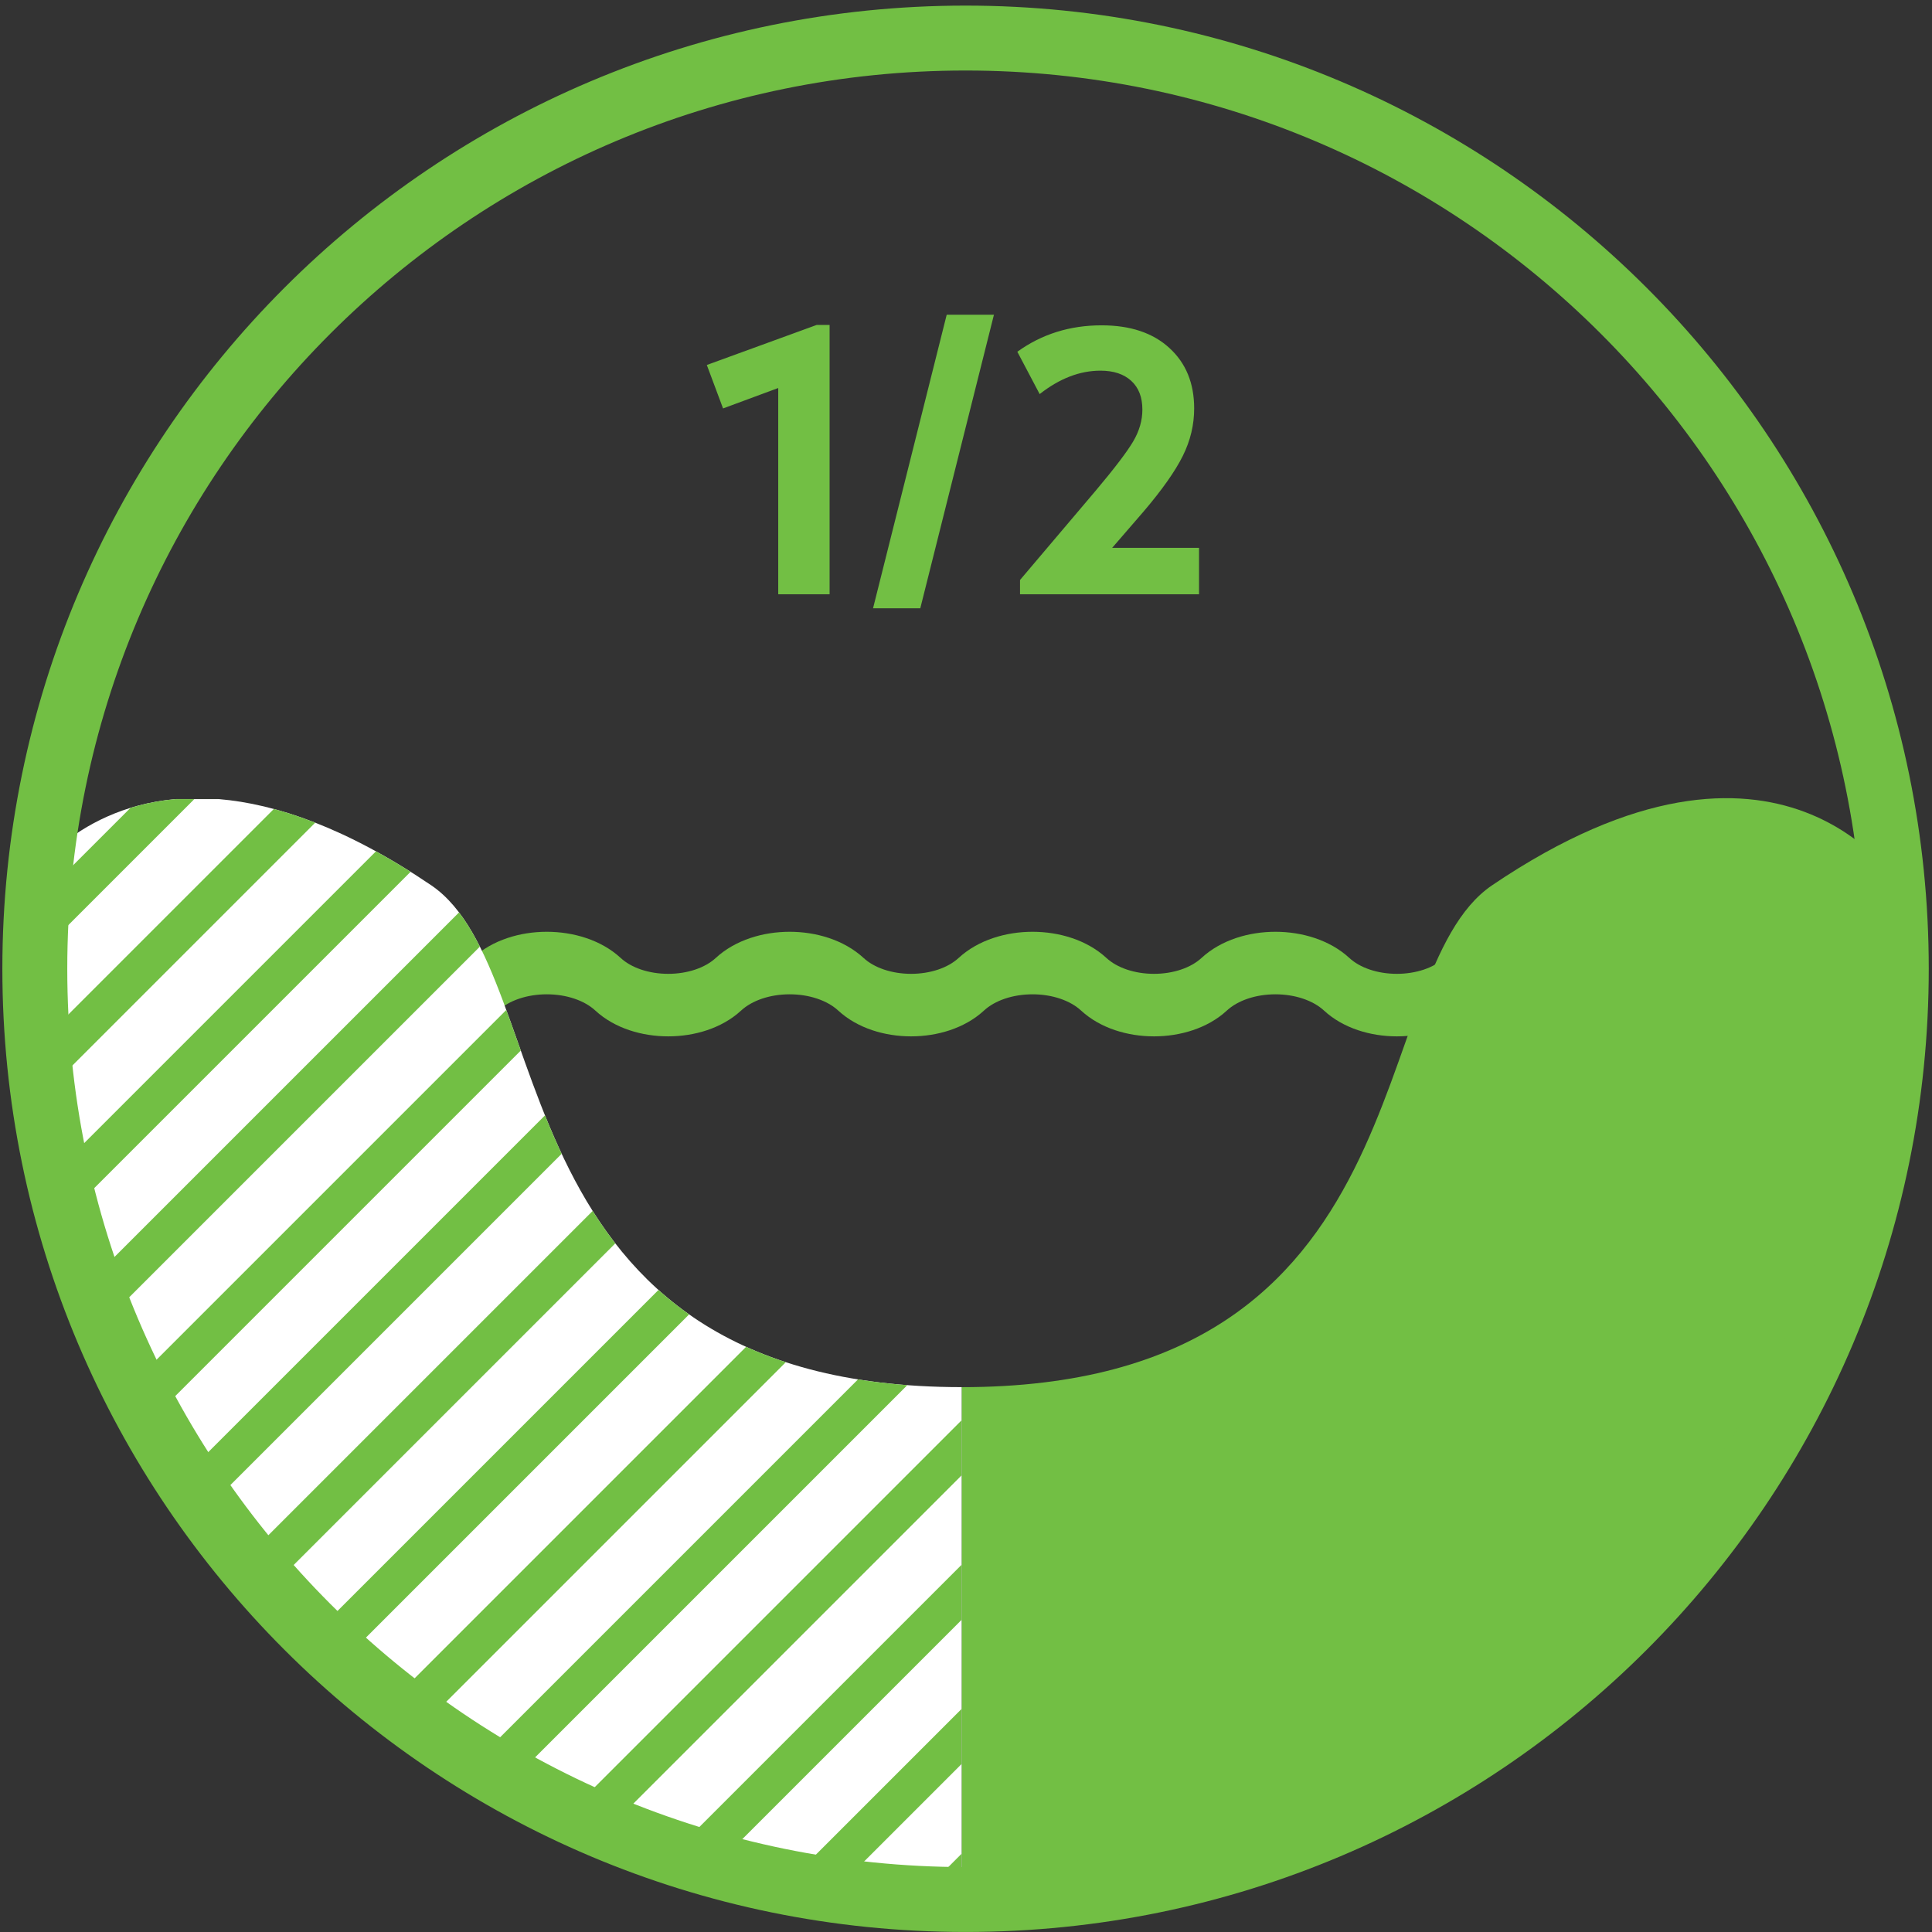
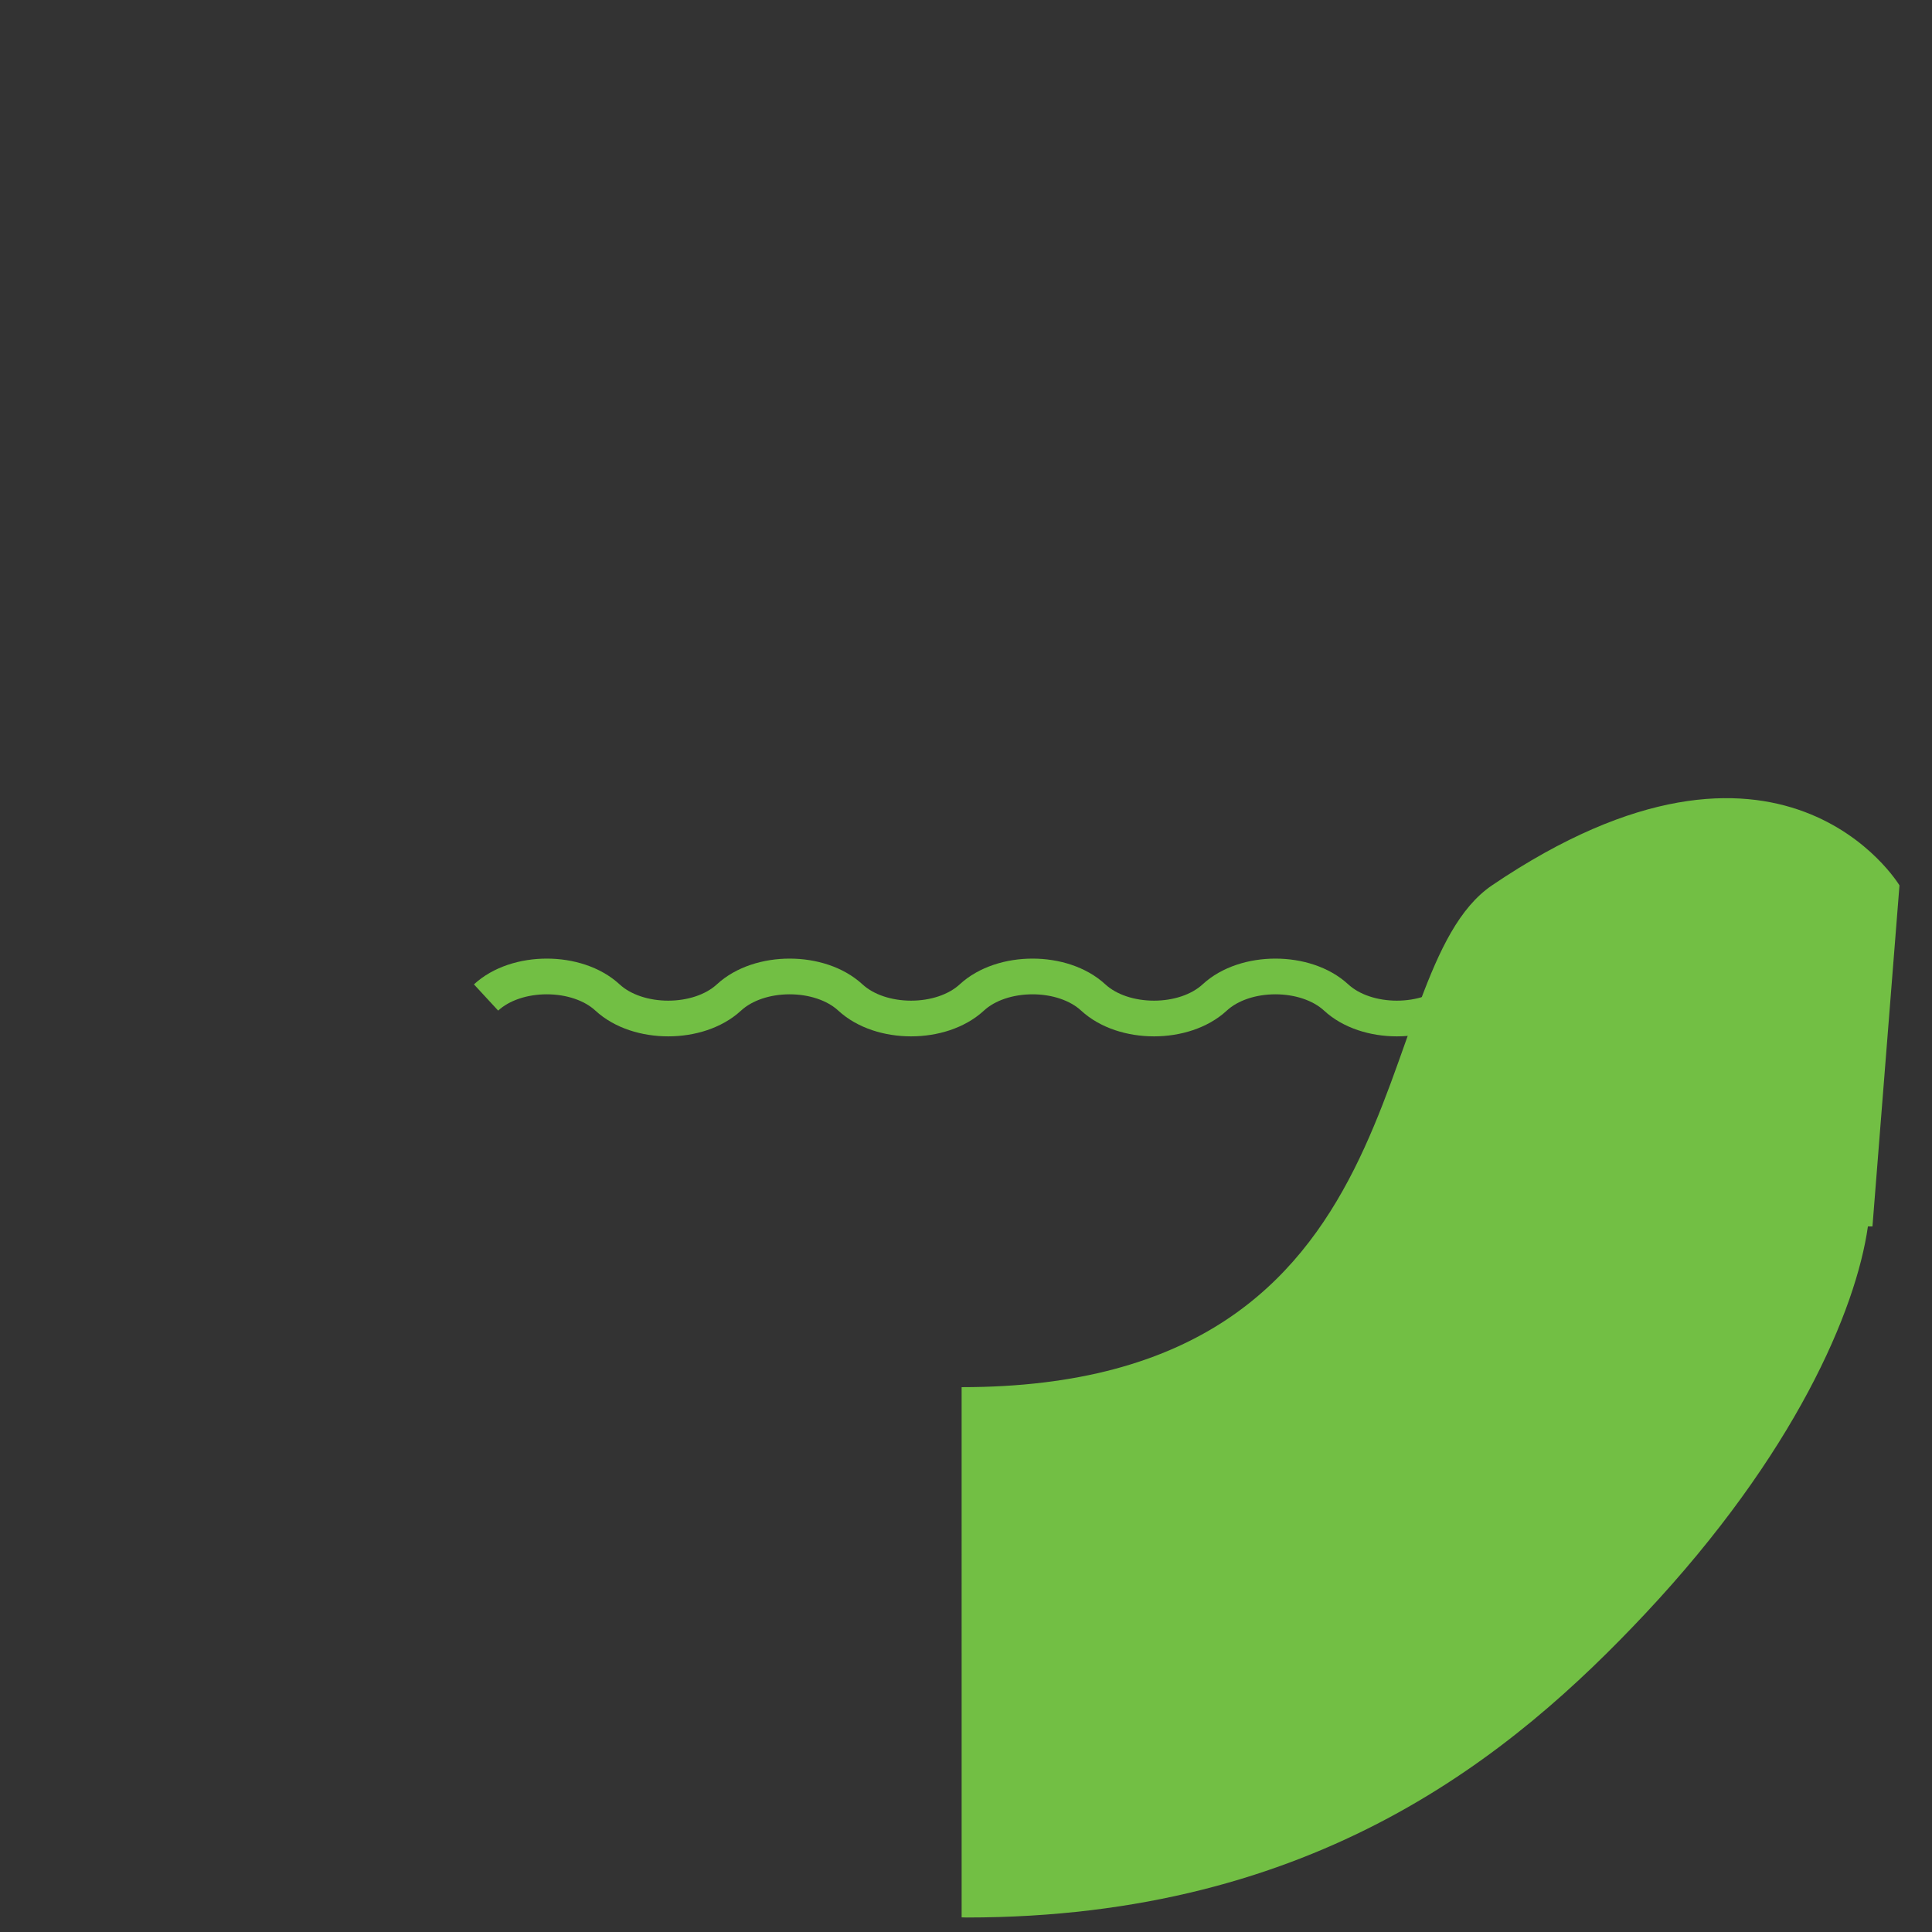
<svg xmlns="http://www.w3.org/2000/svg" xmlns:xlink="http://www.w3.org/1999/xlink" id="Layer_1" x="0px" y="0px" width="595.28px" height="595.28px" viewBox="0 0 595.28 595.28" xml:space="preserve">
  <rect x="0" y="0" width="595.28" height="595.28" fill="#333333" stroke="none" />
  <g>
    <defs>
      <path id="SVGID_1_" d="M296.303,590.764c-0.021,0.03-0.021,0.05,0,0.05V590.764c0.467-0.741,11.227-9.299,10.708-9.299   c-3.612,0-7.195-0.029-10.708-0.121V590.764z M7.338,272.79l8.308,105.095h1.4c3.71,26.136,29.425,76.785,77.319,126.46   c39.413,40.865,102.141,74.746,201.938,76.999V427.397c-144.564,0-123.385-127.364-163.408-154.607   c-29.745-20.148-53.618-26.868-72.213-26.868C23.471,245.912,7.338,272.79,7.338,272.79" />
    </defs>
    <clipPath id="SVGID_2_">
      <use xlink:href="#SVGID_1_" />
    </clipPath>
-     <rect x="-20.337" y="246.217" clip-path="url(#SVGID_2_)" fill="none" stroke="#72BF44" stroke-width="0.056" stroke-miterlimit="10" width="344.31" height="344.313" />
  </g>
  <path fill="none" stroke="#72BF44" stroke-width="11" d="M149.76,307.341c9.354-8.638,28.07-8.638,37.418,0 c9.348,8.639,28.065,8.639,37.423,0c9.348-8.638,28.055-8.638,37.414,0c9.358,8.639,28.055,8.639,37.414,0 c9.358-8.638,28.065-8.638,37.413,0c9.359,8.639,28.076,8.639,37.424,0c9.349-8.638,28.065-8.638,37.424,0 c9.349,8.639,28.055,8.639,37.414,0" />
-   <path fill="none" stroke="#72BF44" stroke-width="12" d="M149.76,299.576c9.354-8.638,28.07-8.638,37.418,0s28.065,8.638,37.423,0 c9.348-8.638,28.055-8.638,37.414,0s28.055,8.638,37.414,0s28.065-8.638,37.413,0c9.359,8.638,28.076,8.638,37.424,0 c9.349-8.638,28.065-8.638,37.424,0c9.349,8.638,28.055,8.638,37.414,0" />
-   <path fill="none" stroke="#72BF44" stroke-width="12" d="M149.76,302.916c9.354-8.638,28.07-8.638,37.418,0 c9.348,8.637,28.065,8.637,37.423,0c9.348-8.638,28.055-8.638,37.414,0c9.358,8.637,28.055,8.637,37.414,0 c9.358-8.638,28.065-8.638,37.413,0c9.359,8.637,28.076,8.637,37.424,0c9.349-8.638,28.065-8.638,37.424,0 c9.349,8.637,28.055,8.637,37.414,0" />
  <g>
    <defs>
      <rect id="SVGID_3_" x="-4" y="-3" width="603" height="603" />
    </defs>
    <clipPath id="SVGID_4_">
      <use xlink:href="#SVGID_3_" />
    </clipPath>
    <path clip-path="url(#SVGID_4_)" fill="#72BF44" d="M296.292,427.407c144.558,0,123.385-127.374,163.407-154.607  c89.241-60.464,125.559,0,125.559,0l-8.324,105.084h-1.4c-3.653,25.761-22.462,70.158-68.676,119.387  c-40.642,43.279-101.176,93.542-209.033,93.542c-0.527,0-1.015-0.029-1.532-0.04V427.407z" />
  </g>
  <g>
    <defs>
-       <path id="SVGID_5_" d="M296.303,590.521h0.203c1.604-1.553,10.983-9.056,10.505-9.056c-3.612,0-7.195-0.029-10.708-0.121V590.521z    M54.059,246.217C21.558,249.12,7.338,272.79,7.338,272.79l8.308,105.095h1.4c3.71,26.136,29.425,76.785,77.319,126.46   c39.413,40.865,102.141,74.746,201.938,76.999V427.397c-144.564,0-123.385-127.364-163.408-154.607   c-26.253-17.783-47.924-25.102-65.438-26.573H54.059z" />
-     </defs>
+       </defs>
    <use xlink:href="#SVGID_5_" fill="#FFFFFF" />
    <clipPath id="SVGID_6_">
      <use xlink:href="#SVGID_5_" />
    </clipPath>
    <path clip-path="url(#SVGID_6_)" fill="#FFFFFF" stroke="#72BF44" stroke-width="12" d="M-47.503,611.704l378.337-378.328   M-2.873,611.704l378.326-378.328 M41.646,611.704l378.326-378.328 M86.159,611.704l378.333-378.328 M130.677,611.704  L509.01,233.376 M175.191,611.704l378.336-378.328 M219.709,611.602l378.336-378.337 M264.228,611.704l378.316-378.328   M308.747,611.602l378.326-378.337 M-358.672,611.764L19.66,233.438 M-314.163,611.764L64.169,233.438 M-269.649,611.764  l378.331-378.326 M-225.131,611.764L153.2,233.438 M-180.618,611.652l378.342-378.326 M-136.099,611.764l378.332-378.326   M-91.581,611.652l378.332-378.326" />
  </g>
  <g>
    <defs>
-       <rect id="SVGID_7_" x="-4" y="-3" width="603" height="603" />
-     </defs>
+       </defs>
    <clipPath id="SVGID_8_">
      <use xlink:href="#SVGID_7_" />
    </clipPath>
    <path clip-path="url(#SVGID_8_)" fill="none" stroke="#72BF44" stroke-width="20" d="M297.5,585.272  c158.384,0,286.782-128.399,286.782-286.782c0-158.363-128.398-286.763-286.782-286.763c-158.378,0-286.772,128.4-286.772,286.763  C10.728,456.873,139.122,585.272,297.5,585.272z" />
    <path clip-path="url(#SVGID_8_)" fill="#72BF44" d="M352.341,157.626c5.756-6.75,9.784-12.484,12.109-17.174  c2.335-4.689,3.492-9.572,3.492-14.606c0-7.764-2.537-13.977-7.633-18.625c-5.075-4.659-12.038-6.983-20.89-6.983  c-9.773,0-18.433,2.709-25.964,8.14l6.883,13.043c6.13-4.811,12.372-7.216,18.737-7.216c4.028,0,7.194,1.045,9.479,3.136  c2.294,2.101,3.431,5.055,3.431,8.861c0,3.329-0.943,6.607-2.843,9.825c-1.908,3.228-5.724,8.242-11.468,15.073l-23.388,27.598  v4.415h55.156v-14.312h-26.766L352.341,157.626z M283.554,187.427l22.696-90.458h-14.556l-22.696,90.458H283.554z M217.781,112.458  l5.004,13.388l17.002-6.293v63.56h15.824v-82.998h-3.969L217.781,112.458z" />
  </g>
</svg>